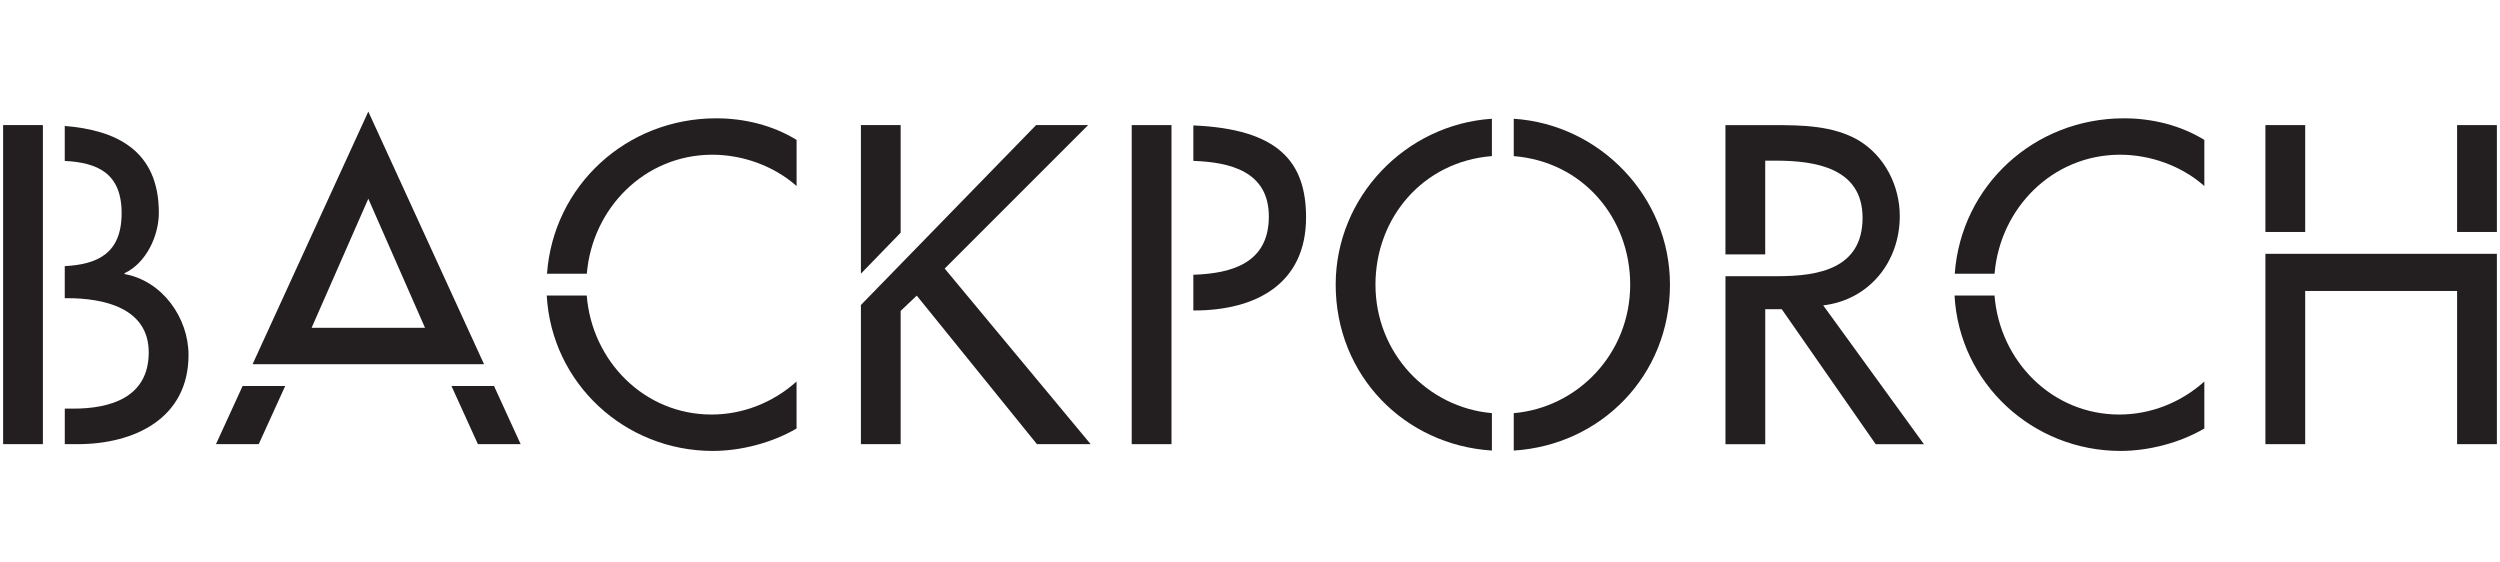
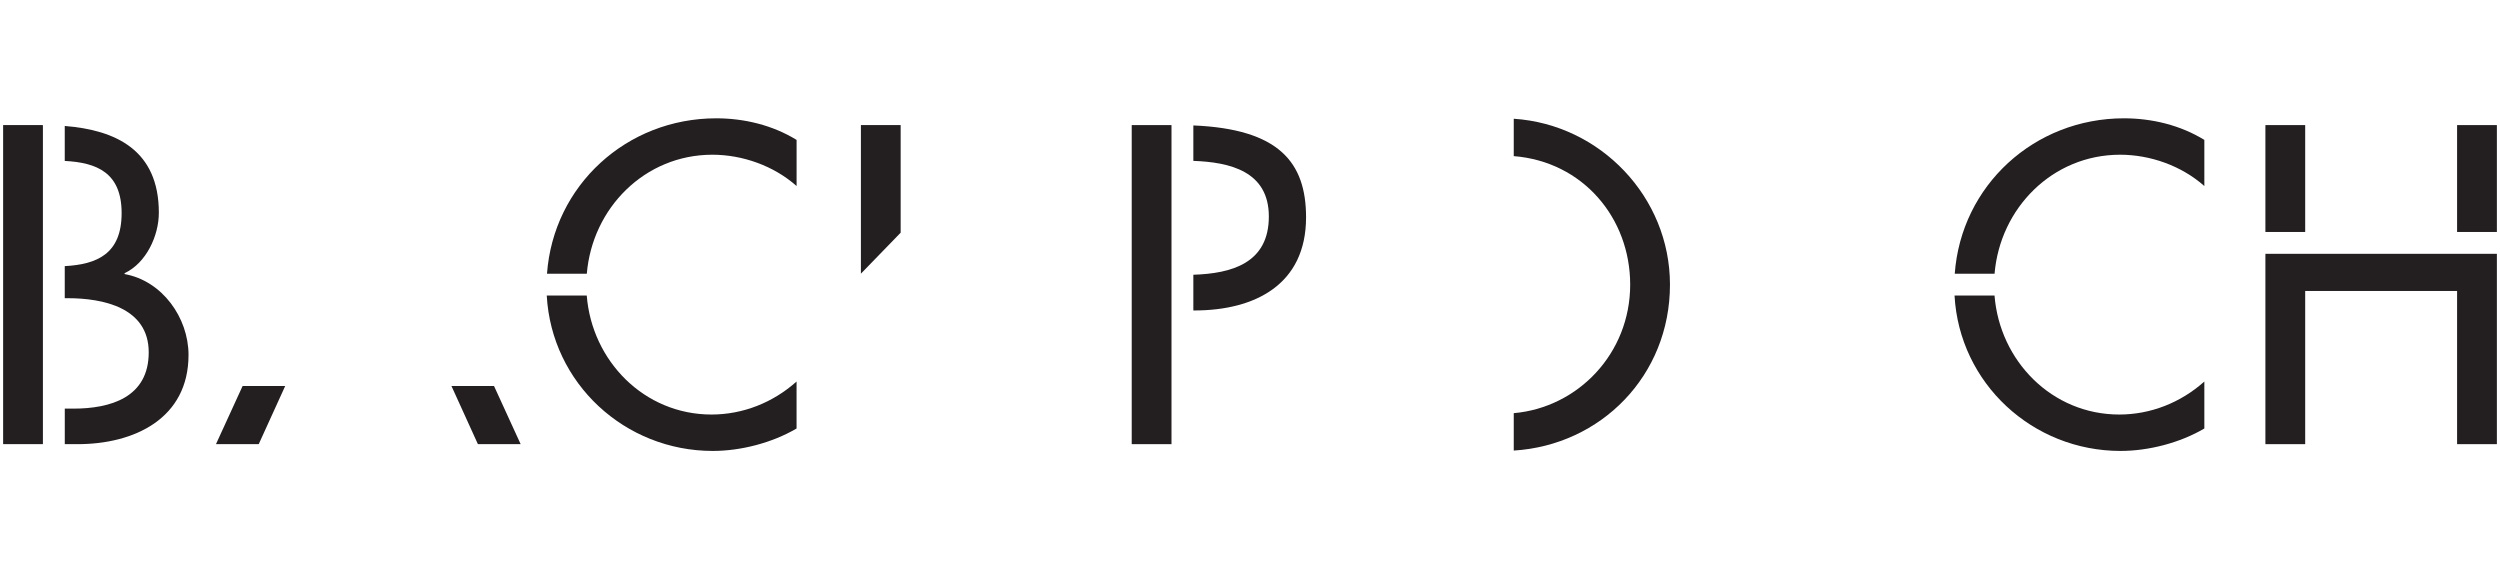
<svg xmlns="http://www.w3.org/2000/svg" version="1.1" id="Layer_1" x="0px" y="0px" viewBox="0 0 800 180" style="enable-background:new 0 0 800 180;" xml:space="preserve">
  <style type="text/css">
	.st0{fill:#231F20;}
</style>
  <g>
    <path class="st0" d="M1,40.03v102.1h12.73V40.04c-0.09,0-0.18-0.01-0.27-0.01H1z" />
    <path class="st0" d="M39.86,87.7v-0.27c6.9-3.25,10.97-11.92,10.97-19.36c0-20.09-13.82-26.46-30.11-27.76V51.5   c10.28,0.52,18.2,3.77,18.2,16.7c0,13.08-7.91,16.4-18.2,16.96v10.26h0.87c11.37,0,26,2.98,26,17.33   c0,14.49-12.32,18.01-24.1,18.01h-2.76v11.37h4.12c18.01,0,35.48-8.12,35.48-28.57C60.31,101.65,51.91,89.86,39.86,87.7z" />
    <polygon class="st0" points="69.11,142.13 82.79,142.13 91.26,123.53 77.63,123.53  " />
    <polygon class="st0" points="144.47,123.53 152.93,142.13 166.61,142.13 158.09,123.53  " />
-     <path class="st0" d="M117.86,35.7l-37.03,80.84h74.06L117.86,35.7z M117.86,63.59l18.14,41.3H99.72L117.86,63.59z" />
    <path class="st0" d="M175.04,87.59h12.74c1.75-20.99,18.53-38.08,40.18-38.08c9.61,0,19.63,3.52,26.95,10.02V44.77   c-7.72-4.74-16.79-6.91-25.73-6.91C200.47,37.87,177.09,59.36,175.04,87.59z" />
    <path class="st0" d="M187.76,94.58h-12.8c1.55,28.1,24.99,49.72,53.13,49.72c8.94,0,18.96-2.57,26.81-7.18v-15.03   c-7.58,6.77-17.2,10.56-27.22,10.56C206.08,132.65,189.4,115.44,187.76,94.58z" />
    <rect x="724.93" y="40.03" class="st0" width="12.73" height="34.2" />
    <rect x="786.27" y="40.03" class="st0" width="12.73" height="34.2" />
    <polygon class="st0" points="724.93,142.13 737.66,142.13 737.66,93.11 786.27,93.11 786.27,142.13 799,142.13 799,81.22    724.93,81.22  " />
-     <path class="st0" d="M427.42,91.08c0,29.12,22.1,51.37,49.99,53.09v-11.97c-20.51-1.78-37.26-19.07-37.26-41.12   c0-21.37,15.18-39.39,37.26-41.13V38C449.76,39.81,427.42,63.01,427.42,91.08z" />
    <path class="st0" d="M484.4,38v11.96c22.08,1.74,37.26,19.76,37.26,41.13c0,22.05-16.75,39.34-37.26,41.12v11.97   c27.89-1.73,49.99-23.97,49.99-53.09C534.4,63.01,512.06,39.81,484.4,38z" />
-     <path class="st0" d="M607.93,69.15c0-9.75-4.87-19.36-13.4-24.37c-8.12-4.61-17.87-4.74-26.95-4.74h-15.44v41.36h12.73V51.41h3.39   c12.59,0,27.76,2.3,27.76,18.28c0,16.25-14.08,18.69-27.08,18.69h-16.79v53.76h12.73v-43.2h5.28l30.06,43.2h15.44l-32.23-44.42   C598.18,95.96,607.93,83.77,607.93,69.15z" />
    <rect x="362.15" y="40.03" class="st0" width="12.73" height="102.1" />
    <path class="st0" d="M417.94,69.55c0-17.63-8.69-28.27-36.07-29.41v11.34c11.71,0.42,24.16,3.33,24.16,17.8   c0,15.04-12.06,18.24-24.16,18.64v11.43h0.33C401.56,99.34,417.94,91.08,417.94,69.55z" />
    <polygon class="st0" points="288.21,40.03 275.49,40.03 275.49,87.57 288.21,74.46  " />
-     <polygon class="st0" points="302.3,85.94 348.2,40.03 331.55,40.03 275.49,97.6 275.49,142.13 288.21,142.13 288.21,99.48    293.36,94.6 331.82,142.13 349.01,142.13  " />
    <path class="st0" d="M625.52,87.59h12.74c1.75-20.99,18.53-38.08,40.18-38.08c9.61,0,19.63,3.52,26.95,10.02V44.77   c-7.72-4.74-16.79-6.91-25.73-6.91C650.95,37.87,627.57,59.36,625.52,87.59z" />
    <path class="st0" d="M638.25,94.58h-12.8c1.55,28.1,24.99,49.72,53.13,49.72c8.94,0,18.96-2.57,26.81-7.18v-15.03   c-7.58,6.77-17.2,10.56-27.22,10.56C656.57,132.65,639.89,115.44,638.25,94.58z" />
  </g>
</svg>